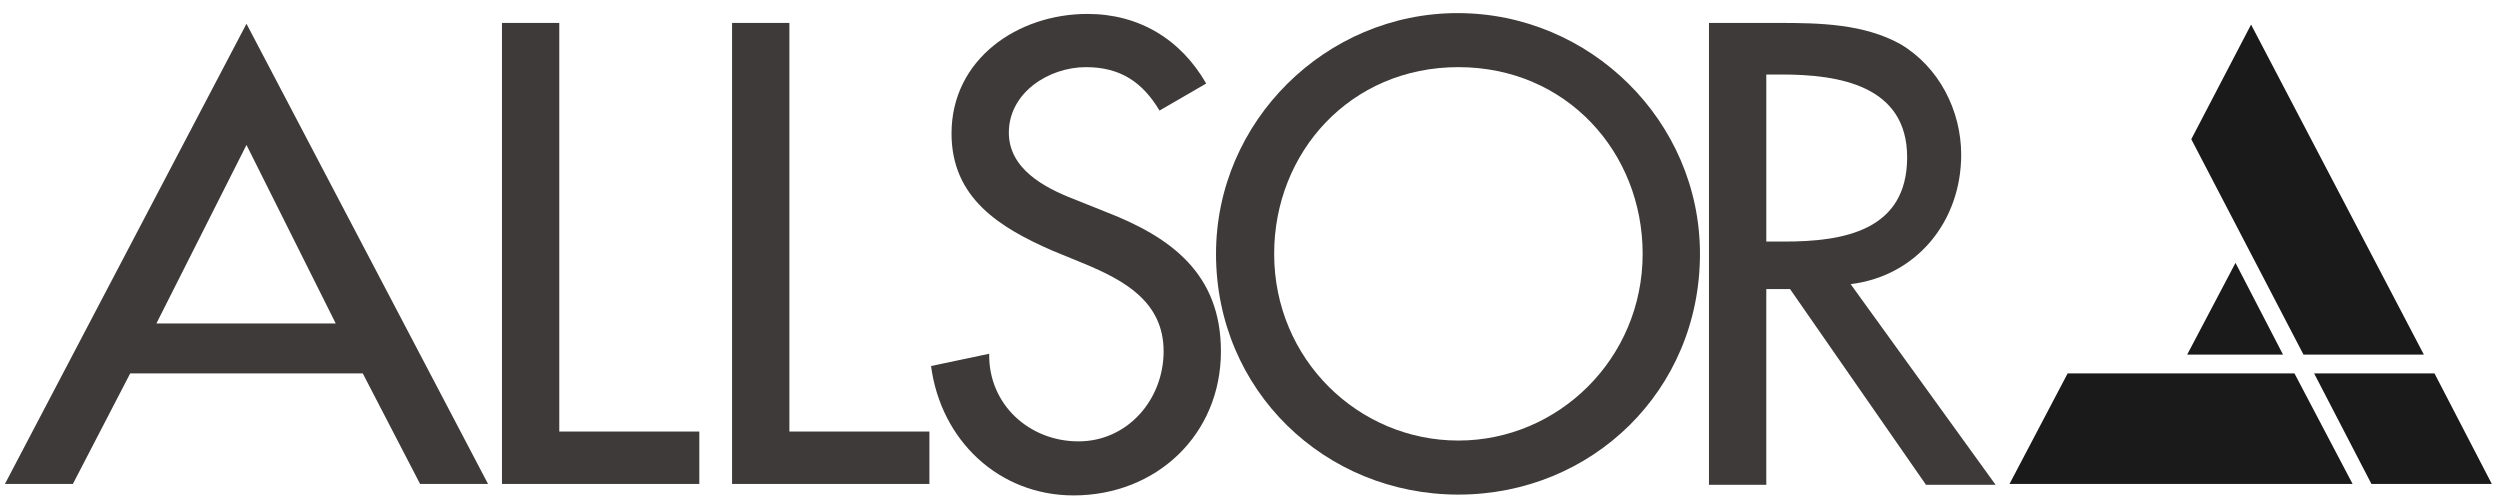
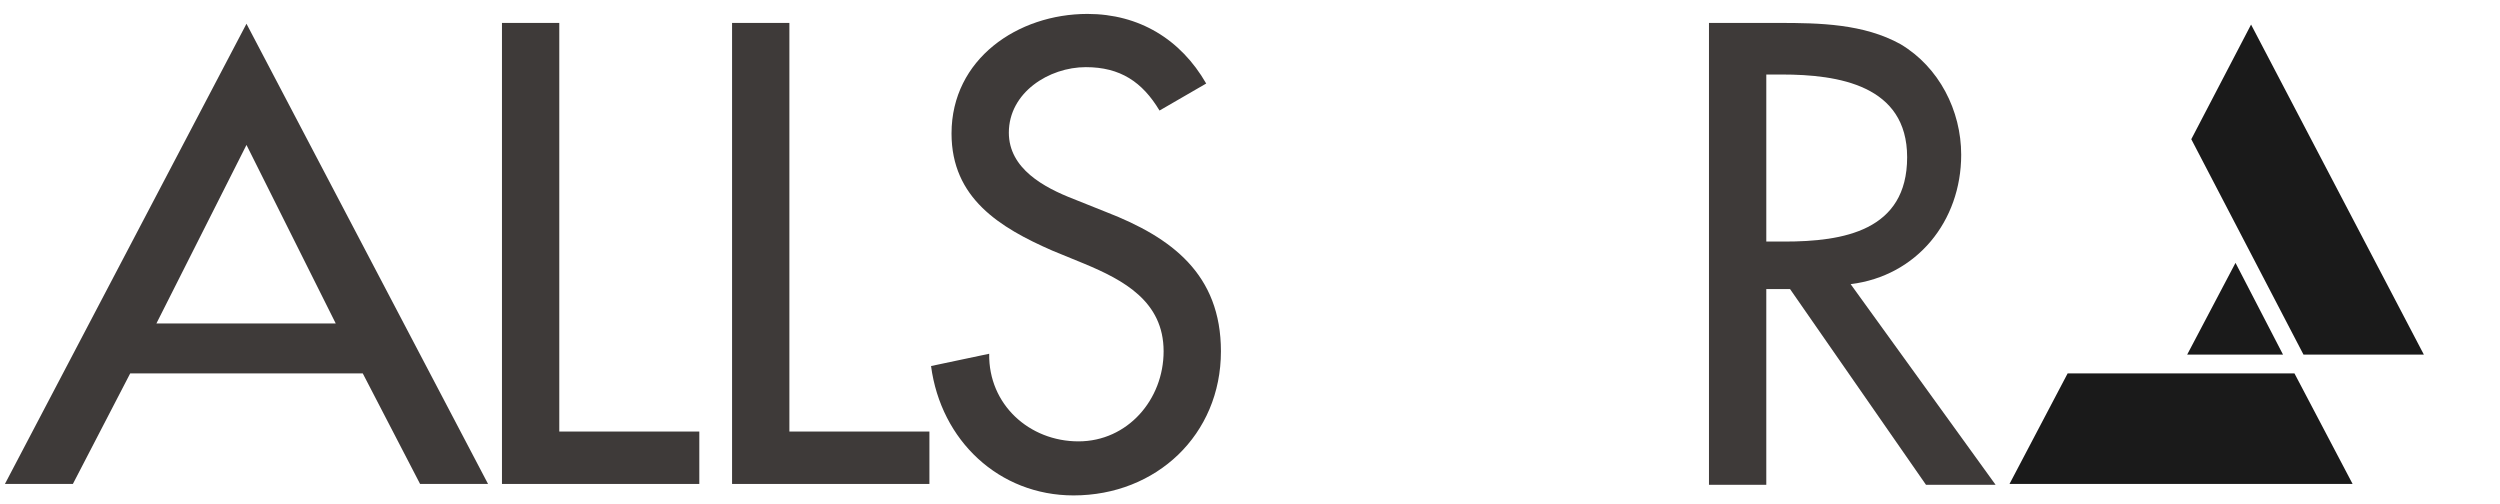
<svg xmlns="http://www.w3.org/2000/svg" version="1.1" id="圖層_1" x="0px" y="0px" viewBox="0 0 305.3 61.5" style="enable-background:new 0 0 305.3 61.5;" xml:space="preserve">
  <style type="text/css">
	.st0{fill:#3E3A39;}
	.st1{fill:none;}
	.st2{fill:#1A1A1A;}
</style>
  <g>
    <path class="st0" d="M15.9,45.6l-7,13.5H0.6L30.1,2.9l29.5,56.2h-8.3l-7-13.5H15.9z M30.1,17.7l-11,21.8H41L30.1,17.7z" />
-     <path class="st0" d="M68.3,52.7h17.1v6.4H61.3V2.8h7V52.7z" />
+     <path class="st0" d="M68.3,52.7h17.1v6.4H61.3V2.8h7z" />
    <path class="st0" d="M96.4,52.7h17.1v6.4H89.4V2.8h7V52.7z" />
    <path class="st0" d="M141.6,13.5c-2.1-3.5-4.8-5.3-9-5.3c-4.5,0-9.4,3.1-9.4,8c0,4.4,4.3,6.7,7.9,8.1l4,1.6c8,3.1,14,7.6,14,17   c0,10.2-7.9,17.6-18,17.6c-9.1,0-16.2-6.7-17.4-15.8l7.1-1.5c-0.1,6.2,4.9,10.7,10.9,10.7s10.4-5.1,10.4-11c0-6.1-4.9-8.7-9.7-10.7   l-3.9-1.6c-6.4-2.8-12.3-6.4-12.3-14.3c0-9.1,8.1-14.6,16.6-14.6c6.3,0,11.4,3.1,14.5,8.5L141.6,13.5z" />
-     <path class="st0" d="M207.6,31c0,16.7-13.2,29.4-29.5,29.4S148.5,47.7,148.5,31c0-16.2,13.4-29.4,29.5-29.4   C194.2,1.6,207.6,14.8,207.6,31z M200.6,31c0-12.4-9.3-22.8-22.5-22.8c-13.2,0-22.5,10.4-22.5,22.8c0,12.9,10.3,22.8,22.5,22.8   C190.3,53.8,200.6,43.8,200.6,31z" />
    <path class="st0" d="M243.7,59.2h-8.5l-16.6-23.9h-2.9v23.9h-7V2.8h8.5c5,0,10.4,0.1,14.9,2.6c4.7,2.8,7.4,8.1,7.4,13.5   c0,8.1-5.4,14.8-13.5,15.8L243.7,59.2z M215.7,29.5h2.2c7.2,0,15-1.3,15-10.3c0-8.8-8.4-10.1-15.3-10.1h-1.9V29.5z" />
    <path class="st1" d="M252.8,44.7" />
  </g>
  <polyline class="st2" points="287.3,59.1 280.2,45.6 252.5,45.6 245.4,59.1 " />
-   <polygon class="st2" points="304.3,59.1 297.3,45.6 282.6,45.6 289.6,59.1 " />
  <g>
    <polygon class="st2" points="274.9,3 267.6,17 281.3,43.3 296,43.3  " />
  </g>
  <polygon class="st2" points="278.8,43.3 273,32.1 267.1,43.3 " />
</svg>